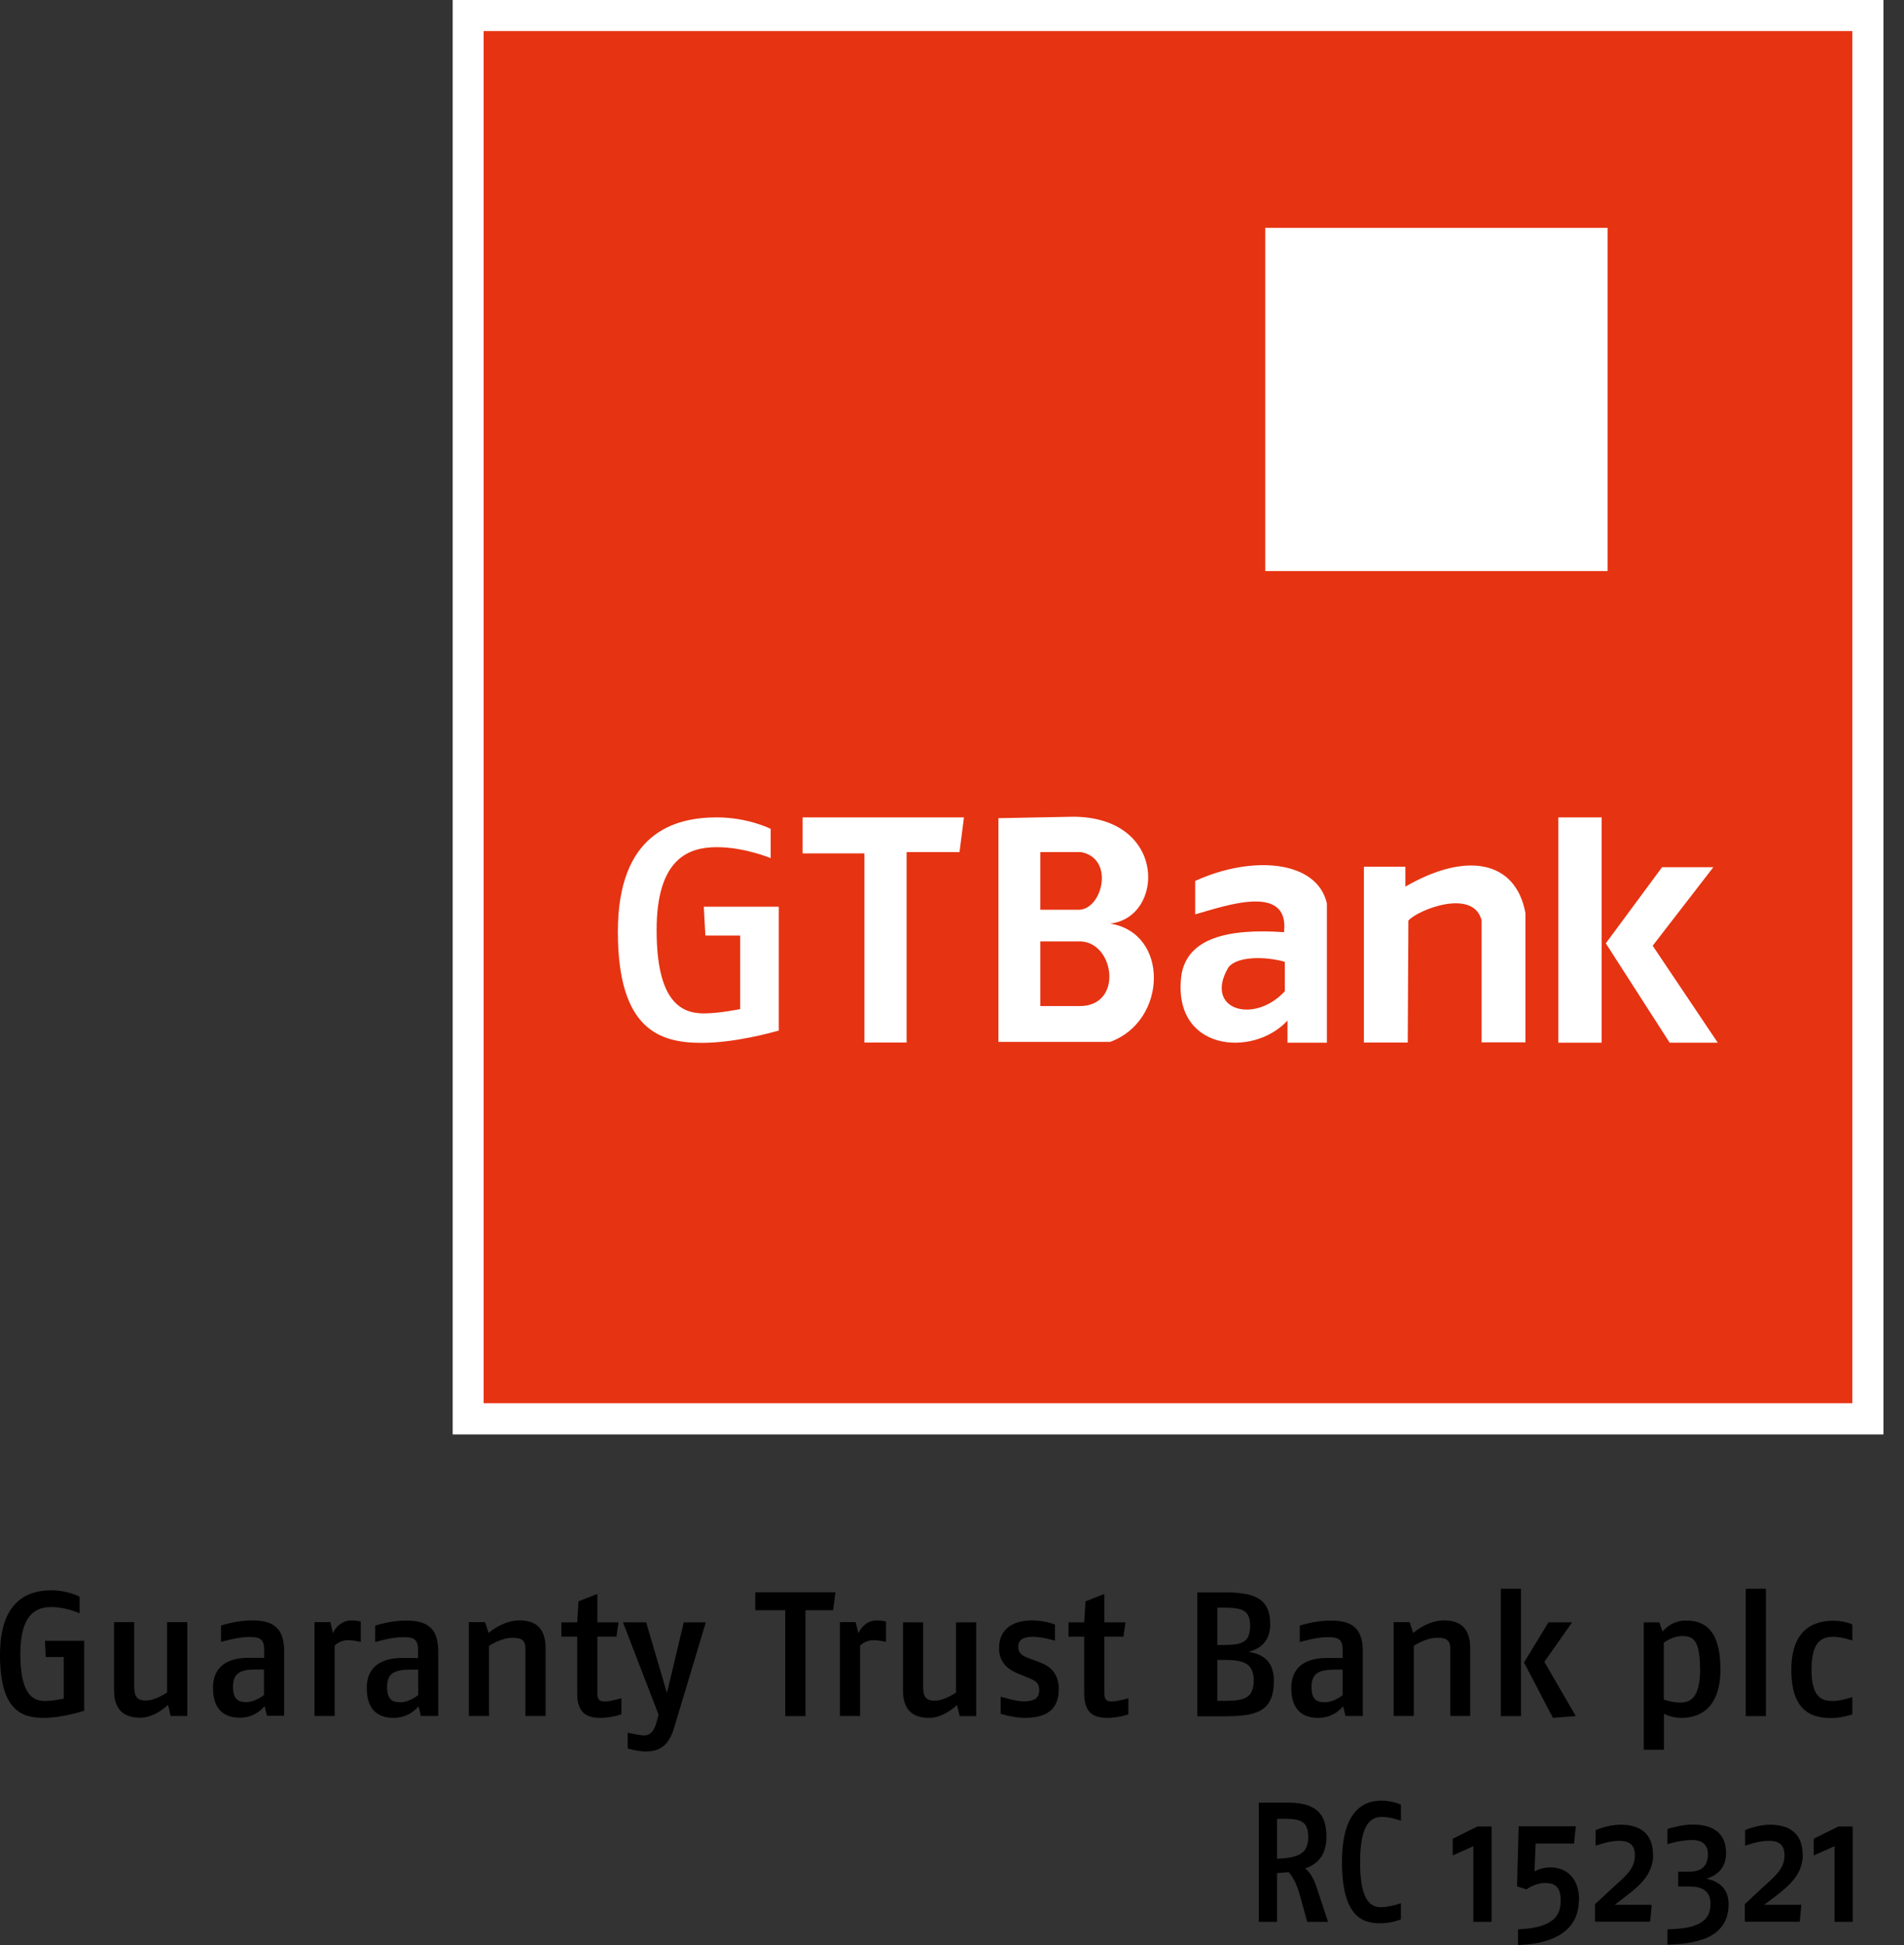
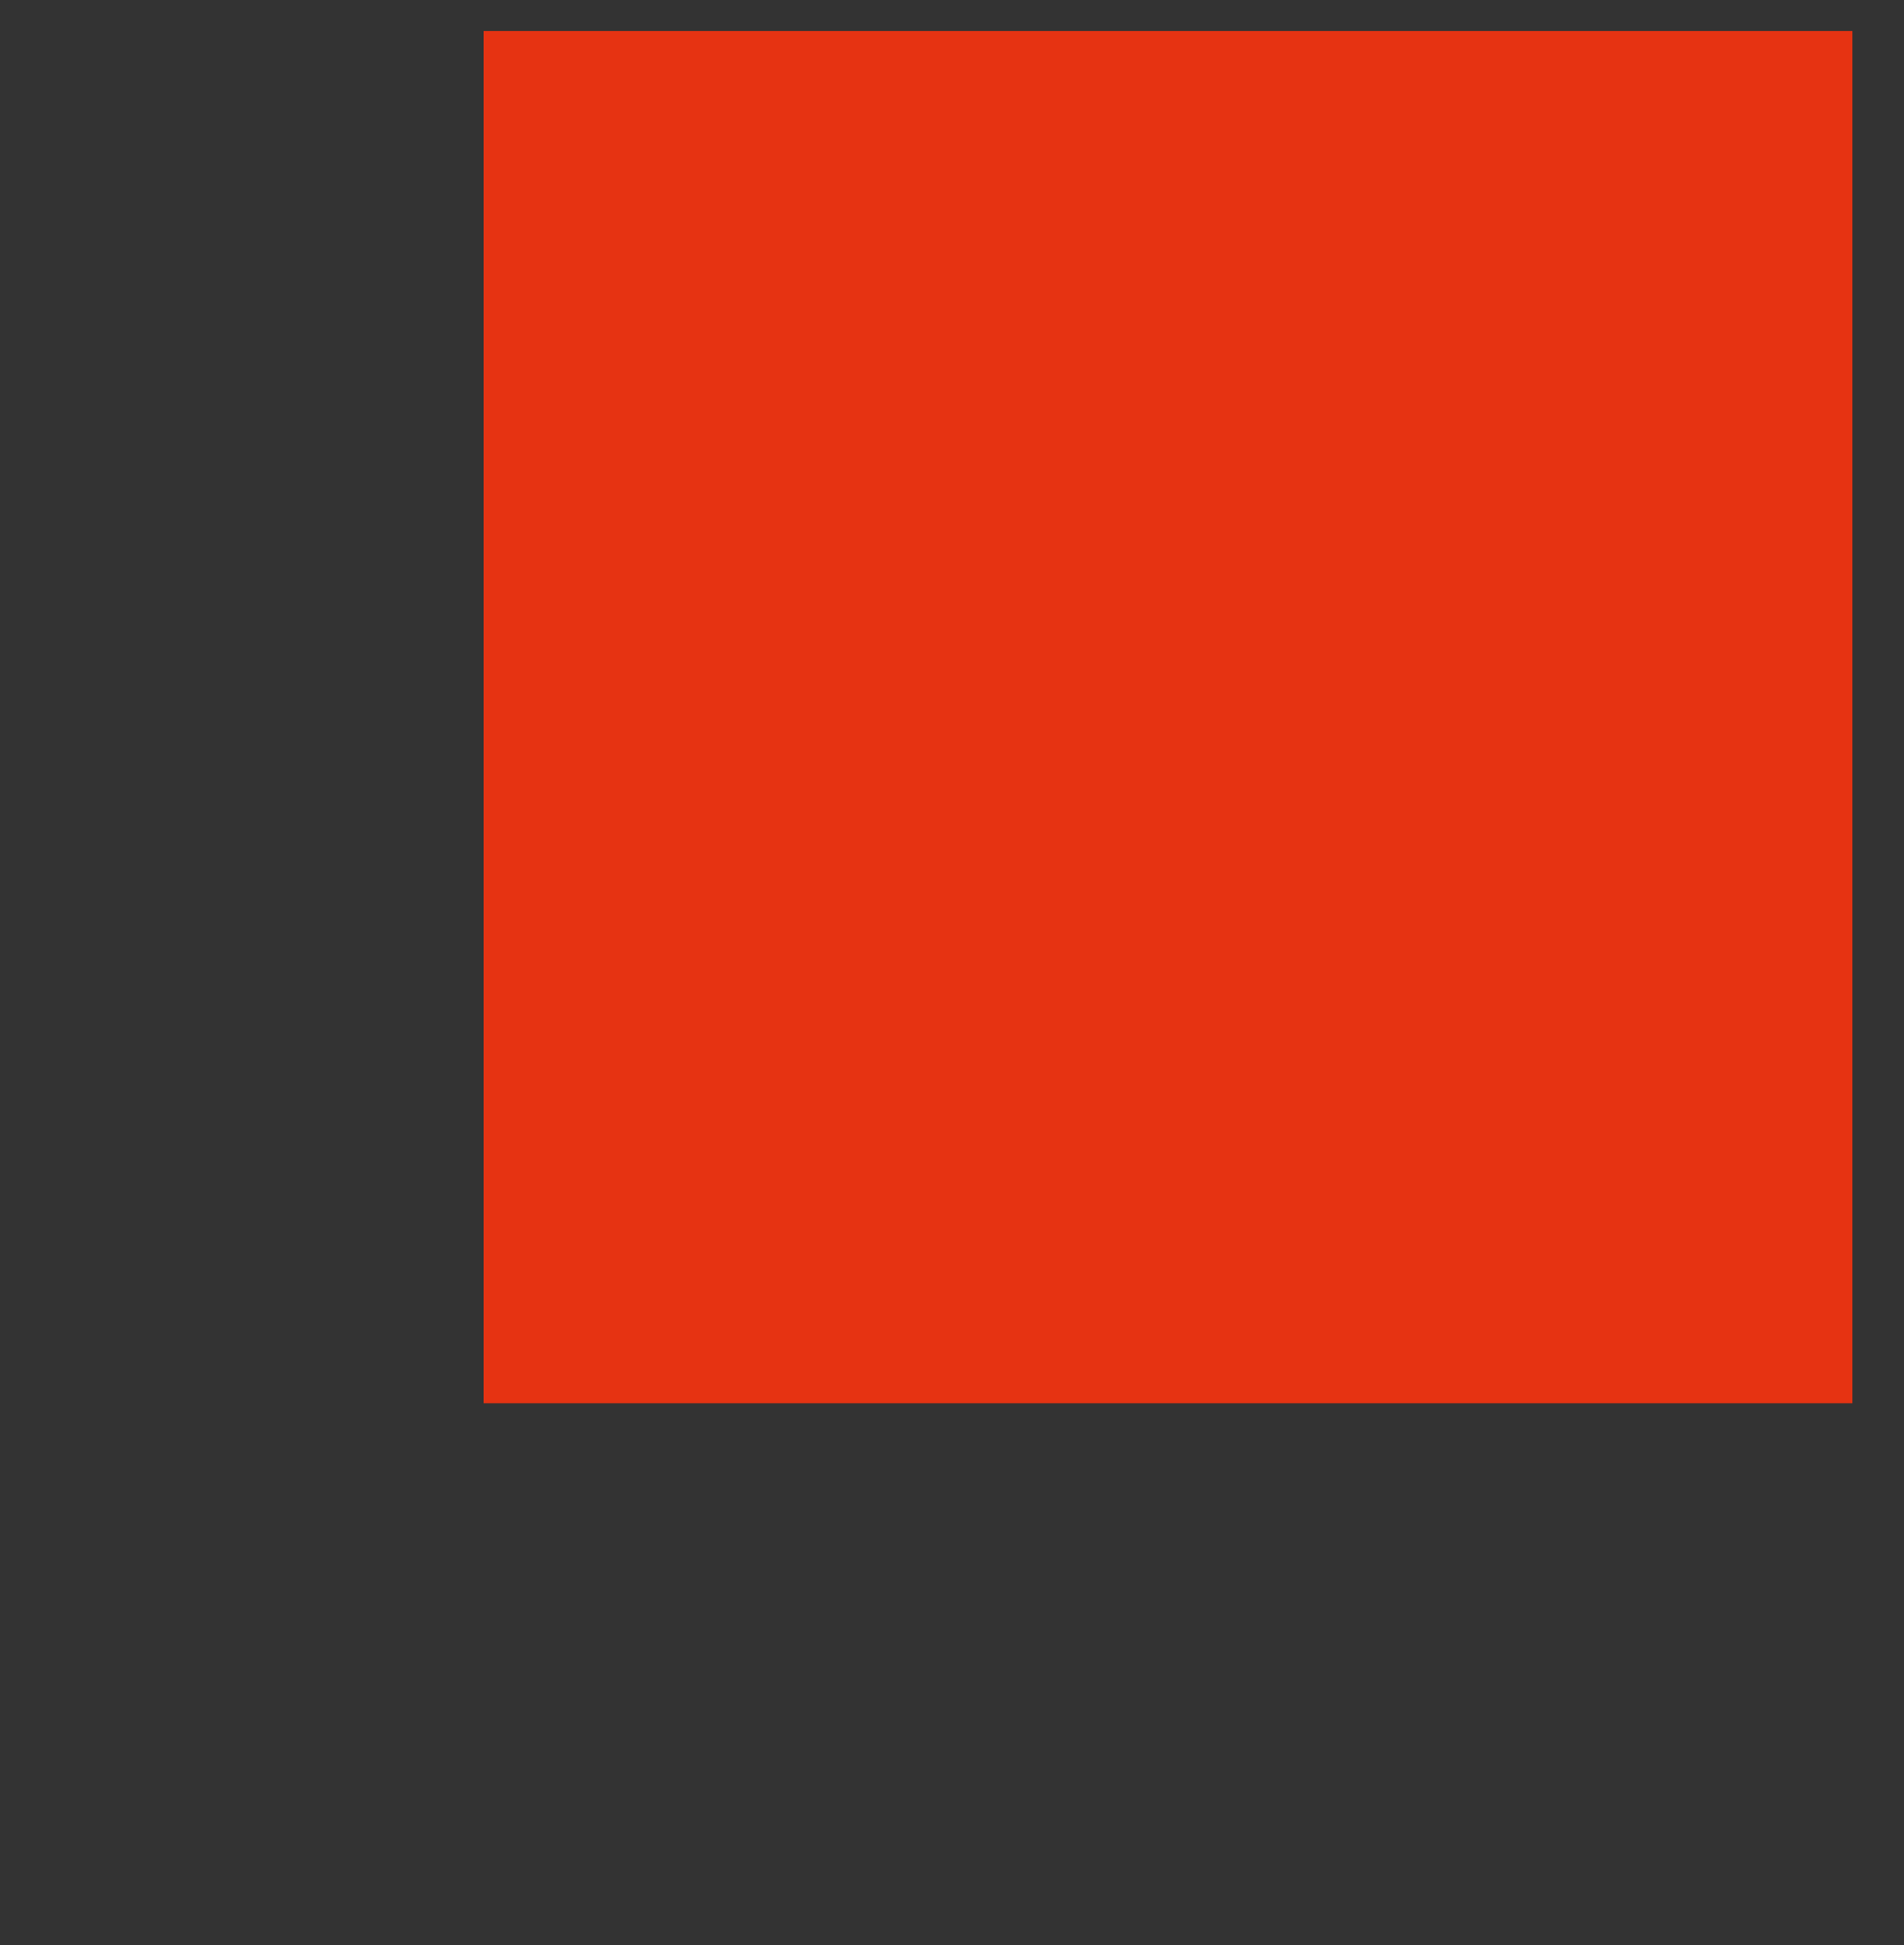
<svg xmlns="http://www.w3.org/2000/svg" width="92" height="94" viewBox="0 0 92 94" fill="none">
  <rect x="0" y="0" width="92" height="94" fill="#333333" stroke="none" />
  <g style="mix-blend-mode:darken">
-     <path fill-rule="evenodd" clip-rule="evenodd" d="M89.503 82.835V82.011C89.503 82.011 88.943 82.196 88.552 82.196C88.03 82.196 87.531 82.019 87.531 80.688C87.531 79.234 88.091 79.095 88.613 79.095C88.974 79.095 89.503 79.272 89.503 79.272V78.495C89.503 78.495 89.12 78.318 88.59 78.318C87.869 78.318 86.556 78.541 86.556 80.696C86.556 82.85 87.715 83.019 88.506 83.019C89.004 83.019 89.496 82.843 89.496 82.843L89.503 82.835ZM85.328 76.771H84.354V82.927H85.328V76.771ZM82.151 80.634C82.151 82.088 81.644 82.273 81.176 82.273C80.831 82.273 80.455 82.15 80.393 82.127V79.388C80.478 79.303 80.885 79.057 81.276 79.057C81.775 79.057 82.143 79.203 82.143 80.626L82.151 80.634ZM83.126 80.634C83.126 78.518 82.136 78.31 81.445 78.31C80.831 78.31 80.447 78.695 80.332 78.841L80.178 78.395H79.426V84.551H80.401V82.812C80.47 82.858 80.839 83.012 81.238 83.012C81.844 83.012 83.133 82.812 83.133 80.634H83.126ZM73.494 76.771H72.519V82.927H73.494V76.771ZM76.142 82.927L74.622 80.303L75.965 78.395H74.822L73.64 80.334L75.036 83.012L76.142 82.927ZM71.038 82.927V79.657C71.038 78.626 70.516 78.302 69.764 78.302C68.958 78.302 68.283 78.91 68.283 78.91L68.114 78.387H67.339V82.919H68.313V79.534C68.313 79.534 68.874 79.141 69.449 79.141C69.81 79.141 70.079 79.203 70.079 79.672V82.919H71.053L71.038 82.927ZM64.875 81.911C64.875 81.911 64.476 82.258 64 82.258C63.647 82.258 63.371 82.142 63.371 81.519C63.371 80.857 63.731 80.696 64.422 80.68H64.875V81.904V81.911ZM65.85 82.927V79.78C65.85 78.533 65.144 78.31 64.292 78.31C63.517 78.31 62.803 78.556 62.803 78.556V79.349C62.887 79.326 63.601 79.111 64.123 79.111C64.591 79.111 64.875 79.157 64.875 79.703V80.118H64.115C63.394 80.118 62.396 80.334 62.396 81.573C62.396 82.812 63.148 83.012 63.701 83.012C64.491 83.012 64.898 82.45 64.898 82.45L65.013 82.919H65.85V82.927ZM60.577 81.204C60.577 82.088 60.078 82.188 59.18 82.188H58.82V80.211H59.165C60.071 80.211 60.577 80.365 60.577 81.204ZM60.408 78.533C60.408 79.357 60.025 79.487 59.165 79.487H58.82V77.687H59.127C59.978 77.687 60.401 77.787 60.401 78.533H60.408ZM61.552 81.219C61.552 80.195 60.922 79.918 60.324 79.818C60.83 79.703 61.375 79.357 61.375 78.495C61.375 77.171 60.531 76.948 59.119 76.948H57.853V82.935H59.081C60.623 82.935 61.552 82.781 61.552 81.227V81.219ZM54.522 82.843V82.065C54.522 82.065 53.977 82.219 53.731 82.219C53.516 82.219 53.363 82.173 53.363 81.842V79.087H54.284L54.384 78.395H53.363V77.025L52.45 77.379L52.388 78.395H51.628V79.087H52.388V81.834C52.388 82.812 52.887 83.012 53.516 83.012C54.038 83.012 54.514 82.843 54.514 82.843H54.522ZM51.16 81.619C51.16 80.834 50.707 80.503 50.239 80.326L49.802 80.165C49.51 80.057 49.203 79.957 49.203 79.58C49.203 79.203 49.487 79.095 49.932 79.095C50.347 79.095 50.976 79.28 50.976 79.28V78.503C50.976 78.503 50.485 78.302 49.871 78.302C49.004 78.302 48.274 78.672 48.274 79.641C48.274 80.442 48.85 80.734 49.226 80.888L49.625 81.05C49.963 81.188 50.216 81.28 50.216 81.665C50.216 82.135 49.863 82.212 49.441 82.212C49.08 82.212 48.351 81.988 48.351 81.988V82.812C48.351 82.812 48.965 83.012 49.487 83.012C50.278 83.012 51.16 82.819 51.16 81.619ZM47.169 82.927V78.395H46.195V81.788C46.195 81.788 45.65 82.181 45.158 82.181C44.775 82.181 44.606 82.019 44.606 81.534V78.395H43.631V81.688C43.631 82.689 44.168 83.012 44.898 83.012C45.627 83.012 46.241 82.388 46.241 82.388L46.371 82.927H47.162H47.169ZM42.81 79.341V78.356C42.81 78.356 42.595 78.302 42.373 78.302C41.728 78.302 41.475 78.918 41.475 78.918L41.344 78.387H40.584V82.919H41.559V79.518C41.559 79.518 41.805 79.257 42.204 79.257C42.488 79.257 42.818 79.341 42.818 79.341H42.81ZM40.369 76.941H36.494V77.81H37.944V82.927H38.919V77.81H40.254L40.369 76.941ZM34.107 78.395H33.04L32.226 81.811L31.221 78.395H30.101L31.82 82.85L31.758 83.096C31.628 83.627 31.444 83.858 31.129 83.858C30.883 83.858 30.331 83.727 30.331 83.727V84.489C30.331 84.489 30.799 84.635 31.206 84.635C31.743 84.635 32.28 84.466 32.564 83.52L34.107 78.387V78.395ZM30.024 82.843V82.065C30.024 82.065 29.479 82.219 29.233 82.219C29.011 82.219 28.865 82.173 28.865 81.842V79.087H29.786L29.886 78.395H28.865V77.025L27.952 77.379L27.89 78.395H27.123V79.087H27.89V81.834C27.89 82.812 28.389 83.012 29.018 83.012C29.54 83.012 30.016 82.843 30.016 82.843H30.024ZM26.363 82.927V79.657C26.363 78.626 25.841 78.302 25.089 78.302C24.283 78.302 23.608 78.91 23.608 78.91L23.439 78.387H22.656V82.919H23.631V79.534C23.631 79.534 24.191 79.141 24.767 79.141C25.12 79.141 25.388 79.203 25.388 79.672V82.919H26.355L26.363 82.927ZM20.2 81.911C20.2 81.911 19.801 82.258 19.333 82.258C18.98 82.258 18.703 82.142 18.703 81.519C18.703 80.857 19.064 80.696 19.755 80.68H20.208V81.904L20.2 81.911ZM21.175 82.927V79.78C21.175 78.533 20.469 78.31 19.609 78.31C18.834 78.31 18.128 78.556 18.128 78.556V79.349C18.212 79.326 18.926 79.111 19.448 79.111C19.916 79.111 20.2 79.157 20.2 79.703V80.118H19.44C18.719 80.118 17.721 80.334 17.721 81.573C17.721 82.812 18.473 83.012 19.026 83.012C19.816 83.012 20.223 82.45 20.223 82.45L20.338 82.919H21.175V82.927ZM17.43 79.341V78.356C17.43 78.356 17.215 78.302 16.992 78.302C16.34 78.302 16.086 78.918 16.086 78.918L15.964 78.387H15.196V82.919H16.171V79.518C16.171 79.518 16.416 79.257 16.816 79.257C17.099 79.257 17.43 79.341 17.43 79.341ZM12.755 81.904C12.755 81.904 12.356 82.25 11.888 82.25C11.543 82.25 11.259 82.135 11.259 81.511C11.259 80.85 11.612 80.688 12.303 80.672H12.755V81.896V81.904ZM13.73 82.919V79.772C13.73 78.526 13.024 78.302 12.172 78.302C11.397 78.302 10.683 78.549 10.683 78.549V79.341C10.775 79.318 11.489 79.103 12.011 79.103C12.479 79.103 12.763 79.149 12.763 79.695V80.111H12.003C11.282 80.111 10.292 80.326 10.292 81.565C10.292 82.804 11.044 83.004 11.597 83.004C12.379 83.004 12.786 82.442 12.786 82.442L12.901 82.912H13.738L13.73 82.919ZM9.049 82.919V78.387H8.074V81.781C8.074 81.781 7.529 82.173 7.045 82.173C6.662 82.173 6.485 82.011 6.485 81.527V78.387H5.511V81.68C5.511 82.681 6.048 83.004 6.777 83.004C7.506 83.004 8.12 82.381 8.12 82.381L8.243 82.919H9.041H9.049ZM4.068 82.673V79.287H2.172L2.21 80.072H3.078V82.081C3.078 82.081 2.556 82.196 2.164 82.196C1.596 82.196 0.982 81.888 0.982 79.918C0.982 77.949 1.796 77.656 2.487 77.656C3.177 77.656 3.845 77.956 3.845 77.956V77.156C3.845 77.156 3.277 76.848 2.487 76.848C1.412 76.848 0 77.287 0 79.972C0 82.658 1.059 83.012 2.111 83.012C2.932 83.012 3.86 82.735 4.045 82.673H4.068ZM89.519 92.869V88.26H88.836L87.638 88.852V89.66L88.644 89.214V92.869H89.519ZM87.101 89.622C87.101 88.56 86.418 88.175 85.535 88.175C84.898 88.175 84.323 88.437 84.323 88.437V89.191C84.323 89.191 84.945 88.952 85.459 88.952C85.973 88.952 86.226 89.152 86.226 89.66C86.226 90.337 85.72 90.699 85.136 91.237L84.308 92.015V92.861H86.963L87.04 92.046H85.244L85.743 91.668C86.403 91.161 87.109 90.606 87.109 89.622H87.101ZM83.525 92.03C83.525 91.207 83.003 90.899 82.458 90.784C82.918 90.637 83.402 90.314 83.402 89.545C83.402 88.437 82.581 88.167 81.79 88.167C81.207 88.167 80.57 88.383 80.57 88.383V89.114C80.57 89.114 81.199 88.914 81.752 88.914C82.205 88.914 82.527 89.098 82.527 89.606C82.527 90.268 82.09 90.445 81.637 90.445H81.092V91.161H81.629C82.166 91.161 82.65 91.314 82.65 91.984C82.65 92.561 82.389 92.823 82.02 92.992C81.591 93.192 81.023 93.207 80.57 93.231V93.969C81.207 93.954 81.951 93.885 82.542 93.608C83.11 93.331 83.525 92.853 83.525 92.015V92.03ZM79.871 89.622C79.871 88.56 79.196 88.175 78.314 88.175C77.677 88.175 77.101 88.437 77.101 88.437V89.191C77.101 89.191 77.723 88.952 78.229 88.952C78.736 88.952 78.997 89.152 78.997 89.66C78.997 90.337 78.49 90.699 77.907 91.237L77.07 92.015V92.861H79.733L79.81 92.046H78.022L78.513 91.668C79.173 91.161 79.879 90.606 79.879 89.622H79.871ZM76.303 91.83C76.303 90.545 75.474 90.237 74.921 90.237C74.453 90.237 74.146 90.437 74.146 90.437L74.2 89.083H76.057L76.142 88.252H73.379L73.302 91.153L73.755 91.299C73.755 91.299 74.162 90.991 74.653 90.991C75.121 90.991 75.412 91.161 75.412 91.845C75.412 92.43 75.167 92.738 74.791 92.93C74.392 93.146 73.847 93.207 73.348 93.231V93.985C74.016 93.969 74.714 93.854 75.259 93.561C75.865 93.238 76.287 92.692 76.287 91.822L76.303 91.83ZM72.074 92.869V88.26H71.391L70.194 88.852V89.66L71.191 89.214V92.869H72.074ZM67.692 92.761V91.969C67.692 91.969 67.147 92.161 66.717 92.161C66.141 92.161 65.719 91.692 65.719 89.983C65.719 88.106 66.249 87.798 66.786 87.798C67.193 87.798 67.692 87.983 67.692 87.983V87.205C67.692 87.205 67.285 87.013 66.755 87.013C66.049 87.013 64.844 87.313 64.844 89.976C64.844 92.638 65.857 92.938 66.679 92.938C67.246 92.938 67.692 92.746 67.692 92.746V92.761ZM63.217 88.752C63.217 89.599 62.718 89.768 61.705 89.822V87.89H62.035C62.826 87.89 63.21 87.998 63.21 88.752H63.217ZM64.169 92.869L63.624 91.214C63.493 90.83 63.317 90.476 63.064 90.291C63.67 90.076 64.092 89.652 64.092 88.744C64.092 87.344 63.233 87.105 62.127 87.105H60.823V92.869H61.705V90.514L62.266 90.468C62.465 90.668 62.665 91.061 62.803 91.561L63.163 92.869H64.161H64.169Z" fill="black" />
-   </g>
-   <path d="M91.008 0H21.873V69.315H91.008V0Z" fill="white" />
+     </g>
  <path d="M89.504 1.5H23.37V67.807H89.504V1.5Z" fill="#E63312" />
-   <path fill-rule="evenodd" clip-rule="evenodd" d="M61.137 11.011H77.676V27.594H61.137V11.011ZM38.78 39.498V41.237H41.766V50.378H43.807V41.175H46.363L46.578 39.498H38.773H38.78ZM50.269 45.492H52.234C53.861 45.569 54.276 48.624 52.165 48.616H50.269V45.492ZM50.269 41.175H52.234C53.861 41.483 53.278 43.899 52.165 43.961H50.269V41.175ZM48.243 39.536V50.347H53.639C56.402 49.355 56.517 45.084 53.639 44.63C56.279 44.345 56.409 39.474 51.85 39.467L48.243 39.536ZM57.752 42.568V44.184C59.203 43.776 62.319 42.653 62.043 45.046C59.287 44.853 57.407 45.353 57.092 47.069C56.57 50.786 60.531 51.14 62.211 49.316V50.386H64.115V43.66C63.647 41.575 60.523 41.306 57.752 42.568ZM59.356 46.746C59.786 46.192 61.168 46.215 62.081 46.477V47.9C60.584 49.524 58.151 48.785 59.356 46.746ZM68.06 44.476C68.558 43.938 71.199 42.922 71.59 44.476V50.37H73.708V44.122C73.24 41.575 70.846 41.137 67.906 42.845V41.883H65.903V50.378H68.021L68.052 44.468L68.06 44.476ZM80.309 41.906L77.592 45.584L80.677 50.386H83.002L79.856 45.7L82.787 41.906H80.301H80.309ZM75.297 39.498H77.392V50.386H75.297V39.498ZM37.629 49.801V43.814H34.007L34.083 45.207H35.764V48.762C35.764 48.762 34.766 48.97 34.007 48.97C32.932 48.97 31.727 48.424 31.727 44.946C31.727 41.468 33.293 40.937 34.636 40.937C35.979 40.937 37.238 41.468 37.238 41.468V40.052C37.238 40.052 36.148 39.498 34.636 39.498C32.564 39.498 29.855 40.275 29.855 45.023C29.855 49.77 31.888 50.394 33.907 50.394C35.495 50.394 37.268 49.901 37.629 49.801Z" fill="white" />
</svg>